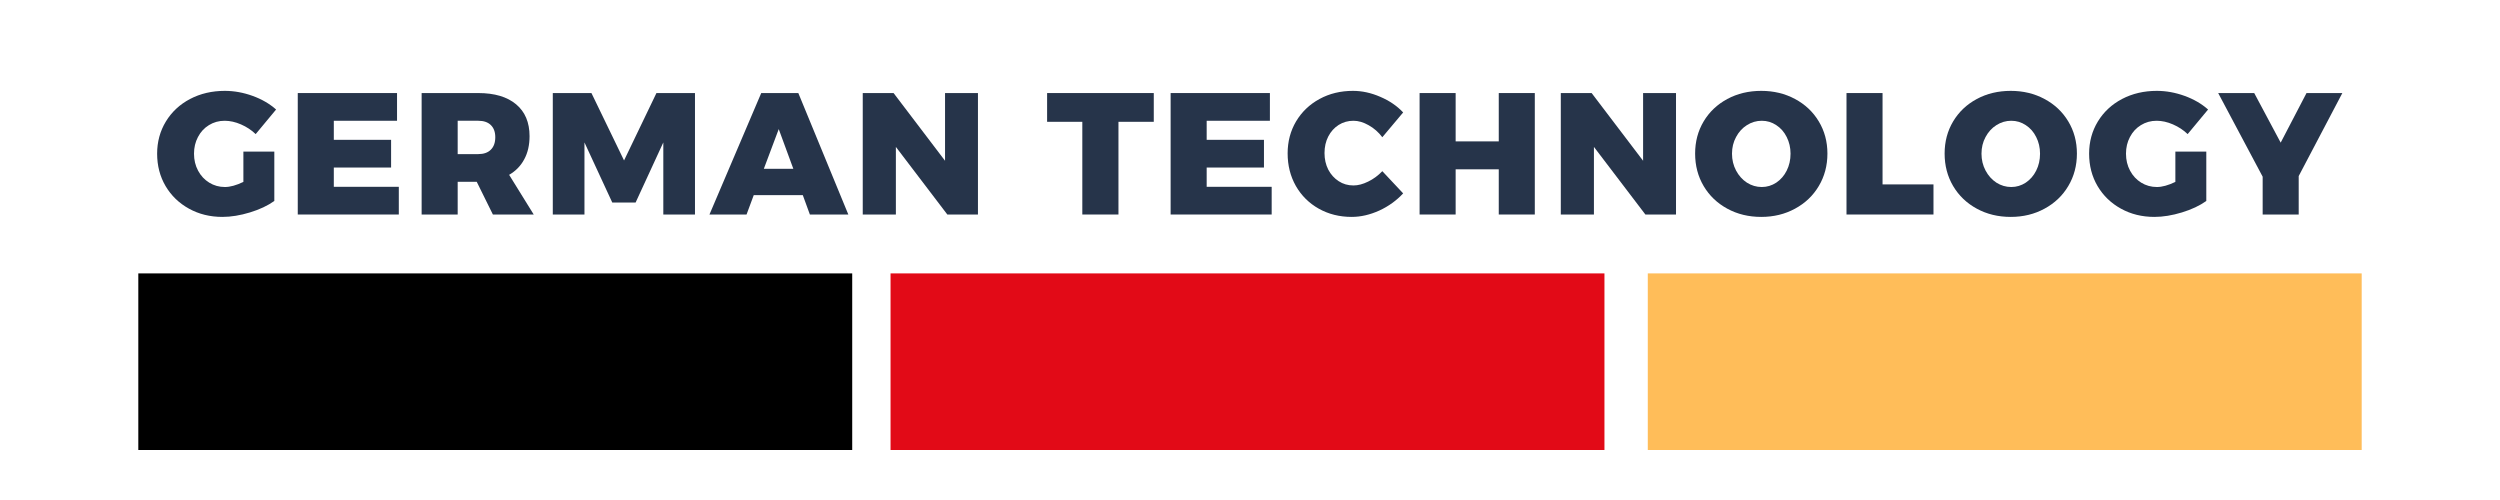
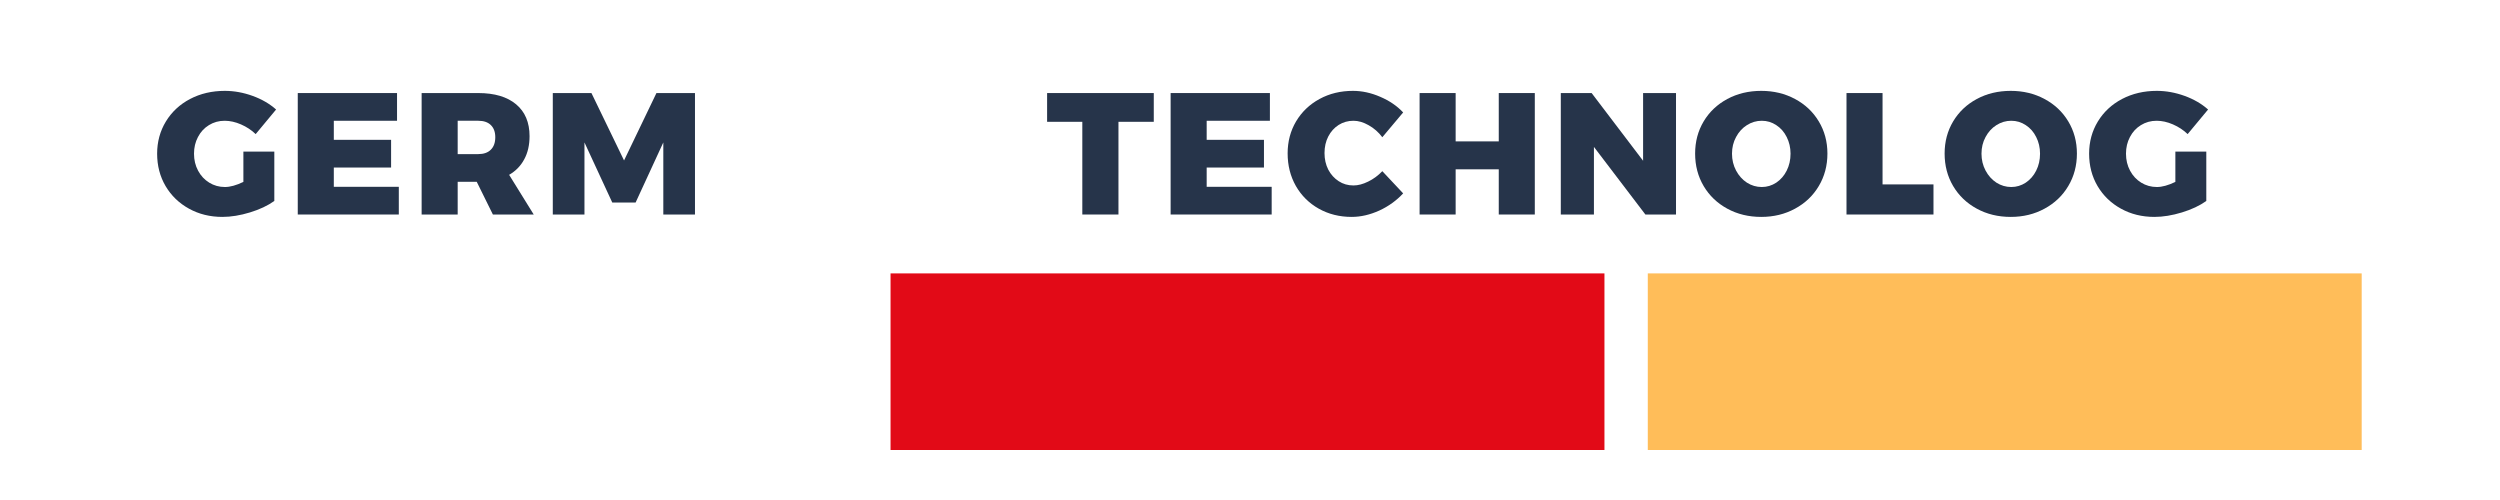
<svg xmlns="http://www.w3.org/2000/svg" width="500" zoomAndPan="magnify" viewBox="0 0 375 75" height="100" preserveAspectRatio="xMidYMid meet" version="1.0">
  <defs>
    <g />
    <clipPath id="eb08f174bc">
      <path d="M 20.746 41.008 L 127.832 41.008 L 127.832 67.5 L 20.746 67.5 Z M 20.746 41.008 " clip-rule="nonzero" />
    </clipPath>
    <clipPath id="fd97161039">
      <path d="M 133.582 41.008 L 240.668 41.008 L 240.668 67.5 L 133.582 67.5 Z M 133.582 41.008 " clip-rule="nonzero" />
    </clipPath>
    <clipPath id="ad03b969d2">
      <path d="M 247.168 41.008 L 354.254 41.008 L 354.254 67.5 L 247.168 67.5 Z M 247.168 41.008 " clip-rule="nonzero" />
    </clipPath>
  </defs>
  <g clip-path="url(#eb08f174bc)">
-     <path fill="#000000" d="M 20.746 41.008 L 127.848 41.008 L 127.848 67.5 L 20.746 67.5 Z M 20.746 41.008 " fill-opacity="1" fill-rule="nonzero" />
-   </g>
+     </g>
  <g clip-path="url(#fd97161039)">
    <path fill="#e20a17" d="M 133.582 41.008 L 240.684 41.008 L 240.684 67.5 L 133.582 67.5 Z M 133.582 41.008 " fill-opacity="1" fill-rule="nonzero" />
  </g>
  <g clip-path="url(#ad03b969d2)">
    <path fill="#ffbd59" d="M 247.168 41.008 L 354.266 41.008 L 354.266 67.5 L 247.168 67.5 Z M 247.168 41.008 " fill-opacity="1" fill-rule="nonzero" />
  </g>
  <g fill="#26344a" fill-opacity="1">
    <g transform="translate(23.07, 32.177)">
      <g>
        <path d="M 13.438 -9.438 L 18.078 -9.438 L 18.078 -2.031 C 17.098 -1.332 15.879 -0.758 14.422 -0.312 C 12.961 0.133 11.586 0.359 10.297 0.359 C 8.441 0.359 6.77 -0.051 5.281 -0.875 C 3.789 -1.695 2.617 -2.828 1.766 -4.266 C 0.922 -5.703 0.5 -7.32 0.5 -9.125 C 0.5 -10.906 0.938 -12.516 1.812 -13.953 C 2.688 -15.391 3.895 -16.516 5.438 -17.328 C 6.988 -18.141 8.727 -18.547 10.656 -18.547 C 12.039 -18.547 13.426 -18.297 14.812 -17.797 C 16.195 -17.297 17.375 -16.613 18.344 -15.75 L 15.281 -12.062 C 14.656 -12.664 13.922 -13.148 13.078 -13.516 C 12.242 -13.879 11.426 -14.062 10.625 -14.062 C 9.758 -14.062 8.973 -13.844 8.266 -13.406 C 7.566 -12.977 7.02 -12.383 6.625 -11.625 C 6.227 -10.875 6.031 -10.039 6.031 -9.125 C 6.031 -8.188 6.234 -7.336 6.641 -6.578 C 7.047 -5.816 7.602 -5.219 8.312 -4.781 C 9.02 -4.344 9.805 -4.125 10.672 -4.125 C 11.453 -4.125 12.375 -4.379 13.438 -4.891 Z M 13.438 -9.438 " />
      </g>
    </g>
  </g>
  <g fill="#26344a" fill-opacity="1">
    <g transform="translate(43.133, 32.177)">
      <g>
        <path d="M 1.531 0 L 1.531 -18.219 L 16.422 -18.219 L 16.422 -14.062 L 6.938 -14.062 L 6.938 -11.203 L 15.531 -11.203 L 15.531 -7.047 L 6.938 -7.047 L 6.938 -4.156 L 16.688 -4.156 L 16.688 0 Z M 1.531 0 " />
      </g>
    </g>
  </g>
  <g fill="#26344a" fill-opacity="1">
    <g transform="translate(61.714, 32.177)">
      <g>
        <path d="M 18.344 0 L 12.219 0 L 9.797 -4.906 L 6.938 -4.906 L 6.938 0 L 1.531 0 L 1.531 -18.219 L 10.031 -18.219 C 12.469 -18.219 14.359 -17.656 15.703 -16.531 C 17.047 -15.406 17.719 -13.812 17.719 -11.75 C 17.719 -10.414 17.453 -9.258 16.922 -8.281 C 16.398 -7.301 15.645 -6.523 14.656 -5.953 Z M 6.938 -14.062 L 6.938 -9.062 L 10.031 -9.062 C 10.844 -9.062 11.469 -9.281 11.906 -9.719 C 12.352 -10.156 12.578 -10.781 12.578 -11.594 C 12.578 -12.383 12.352 -12.992 11.906 -13.422 C 11.469 -13.848 10.844 -14.062 10.031 -14.062 Z M 6.938 -14.062 " />
      </g>
    </g>
  </g>
  <g fill="#26344a" fill-opacity="1">
    <g transform="translate(81.388, 32.177)">
      <g>
        <path d="M 1.531 0 L 1.531 -18.219 L 7.328 -18.219 L 12.219 -8.109 L 17.078 -18.219 L 22.859 -18.219 L 22.859 0 L 18.109 0 L 18.109 -10.812 L 13.953 -1.797 L 10.453 -1.797 L 6.281 -10.812 L 6.281 0 Z M 1.531 0 " />
      </g>
    </g>
  </g>
  <g fill="#26344a" fill-opacity="1">
    <g transform="translate(106.623, 32.177)">
      <g>
-         <path d="M 20.625 0 L 14.859 0 L 13.797 -2.906 L 6.438 -2.906 L 5.359 0 L -0.203 0 L 7.562 -18.219 L 13.125 -18.219 Z M 10.188 -12.812 L 7.953 -6.859 L 12.375 -6.859 Z M 10.188 -12.812 " />
-       </g>
+         </g>
    </g>
  </g>
  <g fill="#26344a" fill-opacity="1">
    <g transform="translate(127.881, 32.177)">
      <g>
-         <path d="M 13.875 -8.062 L 13.875 -18.219 L 18.812 -18.219 L 18.812 0 L 14.219 0 L 6.5 -10.141 L 6.5 0 L 1.531 0 L 1.531 -18.219 L 6.156 -18.219 Z M 13.875 -8.062 " />
-       </g>
+         </g>
    </g>
  </g>
  <g fill="#26344a" fill-opacity="1">
    <g transform="translate(149.062, 32.177)">
      <g />
    </g>
  </g>
  <g fill="#26344a" fill-opacity="1">
    <g transform="translate(156.91, 32.177)">
      <g>
        <path d="M 0.156 -13.906 L 0.156 -18.219 L 16.156 -18.219 L 16.156 -13.906 L 10.859 -13.906 L 10.859 0 L 5.438 0 L 5.438 -13.906 Z M 0.156 -13.906 " />
      </g>
    </g>
  </g>
  <g fill="#26344a" fill-opacity="1">
    <g transform="translate(174.063, 32.177)">
      <g>
        <path d="M 1.531 0 L 1.531 -18.219 L 16.422 -18.219 L 16.422 -14.062 L 6.938 -14.062 L 6.938 -11.203 L 15.531 -11.203 L 15.531 -7.047 L 6.938 -7.047 L 6.938 -4.156 L 16.688 -4.156 L 16.688 0 Z M 1.531 0 " />
      </g>
    </g>
  </g>
  <g fill="#26344a" fill-opacity="1">
    <g transform="translate(192.645, 32.177)">
      <g>
        <path d="M 14.703 -11.594 C 14.129 -12.352 13.445 -12.953 12.656 -13.391 C 11.875 -13.836 11.113 -14.062 10.375 -14.062 C 9.551 -14.062 8.812 -13.852 8.156 -13.438 C 7.5 -13.02 6.977 -12.441 6.594 -11.703 C 6.219 -10.973 6.031 -10.145 6.031 -9.219 C 6.031 -8.301 6.219 -7.473 6.594 -6.734 C 6.977 -6.004 7.5 -5.426 8.156 -5 C 8.812 -4.57 9.551 -4.359 10.375 -4.359 C 11.062 -4.359 11.797 -4.551 12.578 -4.938 C 13.367 -5.32 14.078 -5.844 14.703 -6.5 L 17.828 -3.172 C 16.836 -2.098 15.645 -1.238 14.25 -0.594 C 12.852 0.039 11.473 0.359 10.109 0.359 C 8.285 0.359 6.641 -0.051 5.172 -0.875 C 3.711 -1.695 2.566 -2.832 1.734 -4.281 C 0.91 -5.738 0.5 -7.367 0.5 -9.172 C 0.5 -10.941 0.922 -12.539 1.766 -13.969 C 2.617 -15.395 3.789 -16.516 5.281 -17.328 C 6.77 -18.141 8.441 -18.547 10.297 -18.547 C 11.66 -18.547 13.023 -18.25 14.391 -17.656 C 15.766 -17.07 16.91 -16.289 17.828 -15.312 Z M 14.703 -11.594 " />
      </g>
    </g>
  </g>
  <g fill="#26344a" fill-opacity="1">
    <g transform="translate(211.408, 32.177)">
      <g>
        <path d="M 1.531 0 L 1.531 -18.219 L 6.938 -18.219 L 6.938 -10.969 L 13.406 -10.969 L 13.406 -18.219 L 18.812 -18.219 L 18.812 0 L 13.406 0 L 13.406 -6.781 L 6.938 -6.781 L 6.938 0 Z M 1.531 0 " />
      </g>
    </g>
  </g>
  <g fill="#26344a" fill-opacity="1">
    <g transform="translate(232.589, 32.177)">
      <g>
        <path d="M 13.875 -8.062 L 13.875 -18.219 L 18.812 -18.219 L 18.812 0 L 14.219 0 L 6.5 -10.141 L 6.5 0 L 1.531 0 L 1.531 -18.219 L 6.156 -18.219 Z M 13.875 -8.062 " />
      </g>
    </g>
  </g>
  <g fill="#26344a" fill-opacity="1">
    <g transform="translate(253.769, 32.177)">
      <g>
        <path d="M 10.422 -18.547 C 12.285 -18.547 13.973 -18.141 15.484 -17.328 C 17.004 -16.516 18.191 -15.395 19.047 -13.969 C 19.91 -12.539 20.344 -10.93 20.344 -9.141 C 20.344 -7.336 19.91 -5.711 19.047 -4.266 C 18.191 -2.828 17.004 -1.695 15.484 -0.875 C 13.973 -0.051 12.285 0.359 10.422 0.359 C 8.535 0.359 6.836 -0.051 5.328 -0.875 C 3.816 -1.695 2.633 -2.828 1.781 -4.266 C 0.926 -5.711 0.5 -7.336 0.5 -9.141 C 0.5 -10.93 0.926 -12.539 1.781 -13.969 C 2.633 -15.395 3.816 -16.516 5.328 -17.328 C 6.836 -18.141 8.535 -18.547 10.422 -18.547 Z M 10.5 -14.062 C 9.695 -14.062 8.953 -13.844 8.266 -13.406 C 7.586 -12.977 7.047 -12.383 6.641 -11.625 C 6.234 -10.875 6.031 -10.039 6.031 -9.125 C 6.031 -8.207 6.234 -7.363 6.641 -6.594 C 7.047 -5.832 7.586 -5.227 8.266 -4.781 C 8.953 -4.344 9.695 -4.125 10.5 -4.125 C 11.281 -4.125 12.004 -4.344 12.672 -4.781 C 13.336 -5.227 13.859 -5.828 14.234 -6.578 C 14.617 -7.336 14.812 -8.188 14.812 -9.125 C 14.812 -10.039 14.617 -10.875 14.234 -11.625 C 13.859 -12.383 13.336 -12.977 12.672 -13.406 C 12.016 -13.844 11.289 -14.062 10.5 -14.062 Z M 10.5 -14.062 " />
      </g>
    </g>
  </g>
  <g fill="#26344a" fill-opacity="1">
    <g transform="translate(275.444, 32.177)">
      <g>
        <path d="M 1.531 0 L 1.531 -18.219 L 6.938 -18.219 L 6.938 -4.516 L 14.578 -4.516 L 14.578 0 Z M 1.531 0 " />
      </g>
    </g>
  </g>
  <g fill="#26344a" fill-opacity="1">
    <g transform="translate(291.193, 32.177)">
      <g>
        <path d="M 10.422 -18.547 C 12.285 -18.547 13.973 -18.141 15.484 -17.328 C 17.004 -16.516 18.191 -15.395 19.047 -13.969 C 19.91 -12.539 20.344 -10.93 20.344 -9.141 C 20.344 -7.336 19.91 -5.711 19.047 -4.266 C 18.191 -2.828 17.004 -1.695 15.484 -0.875 C 13.973 -0.051 12.285 0.359 10.422 0.359 C 8.535 0.359 6.836 -0.051 5.328 -0.875 C 3.816 -1.695 2.633 -2.828 1.781 -4.266 C 0.926 -5.711 0.5 -7.336 0.5 -9.141 C 0.5 -10.93 0.926 -12.539 1.781 -13.969 C 2.633 -15.395 3.816 -16.516 5.328 -17.328 C 6.836 -18.141 8.535 -18.547 10.422 -18.547 Z M 10.5 -14.062 C 9.695 -14.062 8.953 -13.844 8.266 -13.406 C 7.586 -12.977 7.047 -12.383 6.641 -11.625 C 6.234 -10.875 6.031 -10.039 6.031 -9.125 C 6.031 -8.207 6.234 -7.363 6.641 -6.594 C 7.047 -5.832 7.586 -5.227 8.266 -4.781 C 8.953 -4.344 9.695 -4.125 10.5 -4.125 C 11.281 -4.125 12.004 -4.344 12.672 -4.781 C 13.336 -5.227 13.859 -5.828 14.234 -6.578 C 14.617 -7.336 14.812 -8.188 14.812 -9.125 C 14.812 -10.039 14.617 -10.875 14.234 -11.625 C 13.859 -12.383 13.336 -12.977 12.672 -13.406 C 12.016 -13.844 11.289 -14.062 10.5 -14.062 Z M 10.5 -14.062 " />
      </g>
    </g>
  </g>
  <g fill="#26344a" fill-opacity="1">
    <g transform="translate(312.867, 32.177)">
      <g>
        <path d="M 13.438 -9.438 L 18.078 -9.438 L 18.078 -2.031 C 17.098 -1.332 15.879 -0.758 14.422 -0.312 C 12.961 0.133 11.586 0.359 10.297 0.359 C 8.441 0.359 6.77 -0.051 5.281 -0.875 C 3.789 -1.695 2.617 -2.828 1.766 -4.266 C 0.922 -5.703 0.5 -7.32 0.5 -9.125 C 0.5 -10.906 0.938 -12.516 1.812 -13.953 C 2.688 -15.391 3.895 -16.516 5.438 -17.328 C 6.988 -18.141 8.727 -18.547 10.656 -18.547 C 12.039 -18.547 13.426 -18.297 14.812 -17.797 C 16.195 -17.297 17.375 -16.613 18.344 -15.75 L 15.281 -12.062 C 14.656 -12.664 13.922 -13.148 13.078 -13.516 C 12.242 -13.879 11.426 -14.062 10.625 -14.062 C 9.758 -14.062 8.973 -13.844 8.266 -13.406 C 7.566 -12.977 7.02 -12.383 6.625 -11.625 C 6.227 -10.875 6.031 -10.039 6.031 -9.125 C 6.031 -8.188 6.234 -7.336 6.641 -6.578 C 7.047 -5.816 7.602 -5.219 8.312 -4.781 C 9.02 -4.344 9.805 -4.125 10.672 -4.125 C 11.453 -4.125 12.375 -4.379 13.438 -4.891 Z M 13.438 -9.438 " />
      </g>
    </g>
  </g>
  <g fill="#26344a" fill-opacity="1">
    <g transform="translate(332.93, 32.177)">
      <g>
-         <path d="M 13.047 -18.219 L 18.422 -18.219 L 11.875 -5.766 L 11.875 0 L 6.469 0 L 6.469 -5.672 L -0.203 -18.219 L 5.203 -18.219 L 9.172 -10.781 Z M 13.047 -18.219 " />
-       </g>
+         </g>
    </g>
  </g>
</svg>